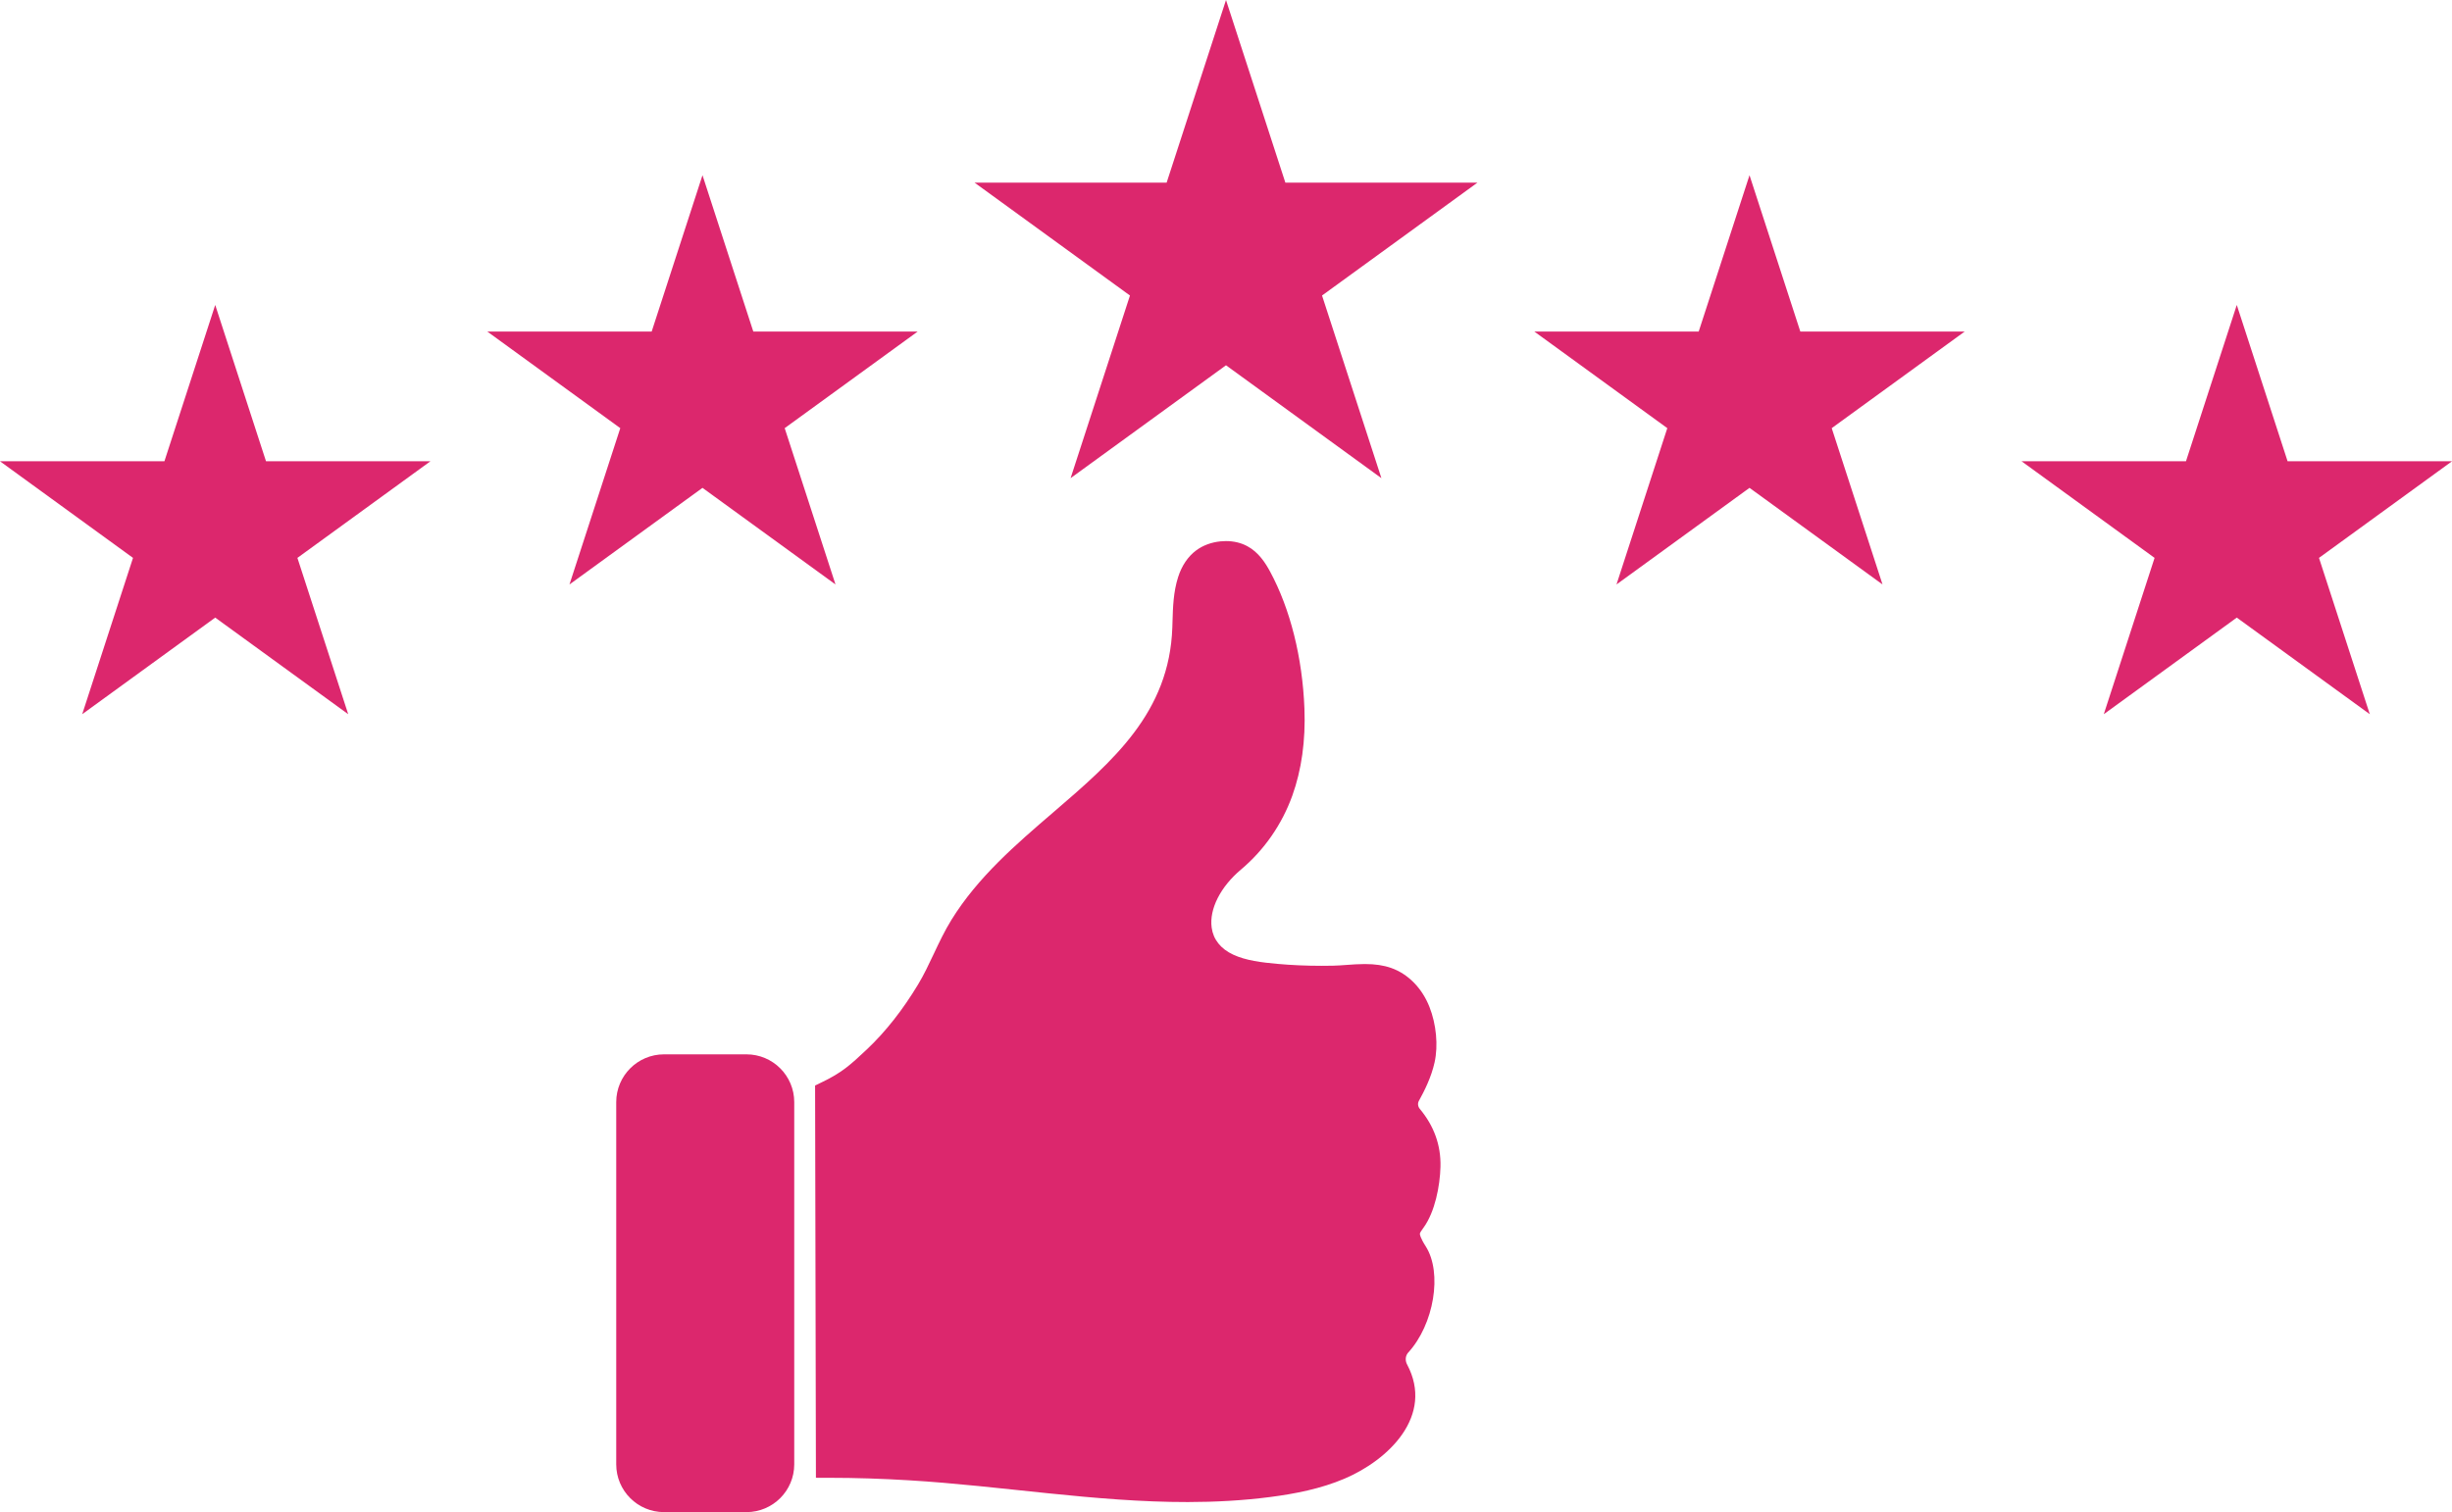
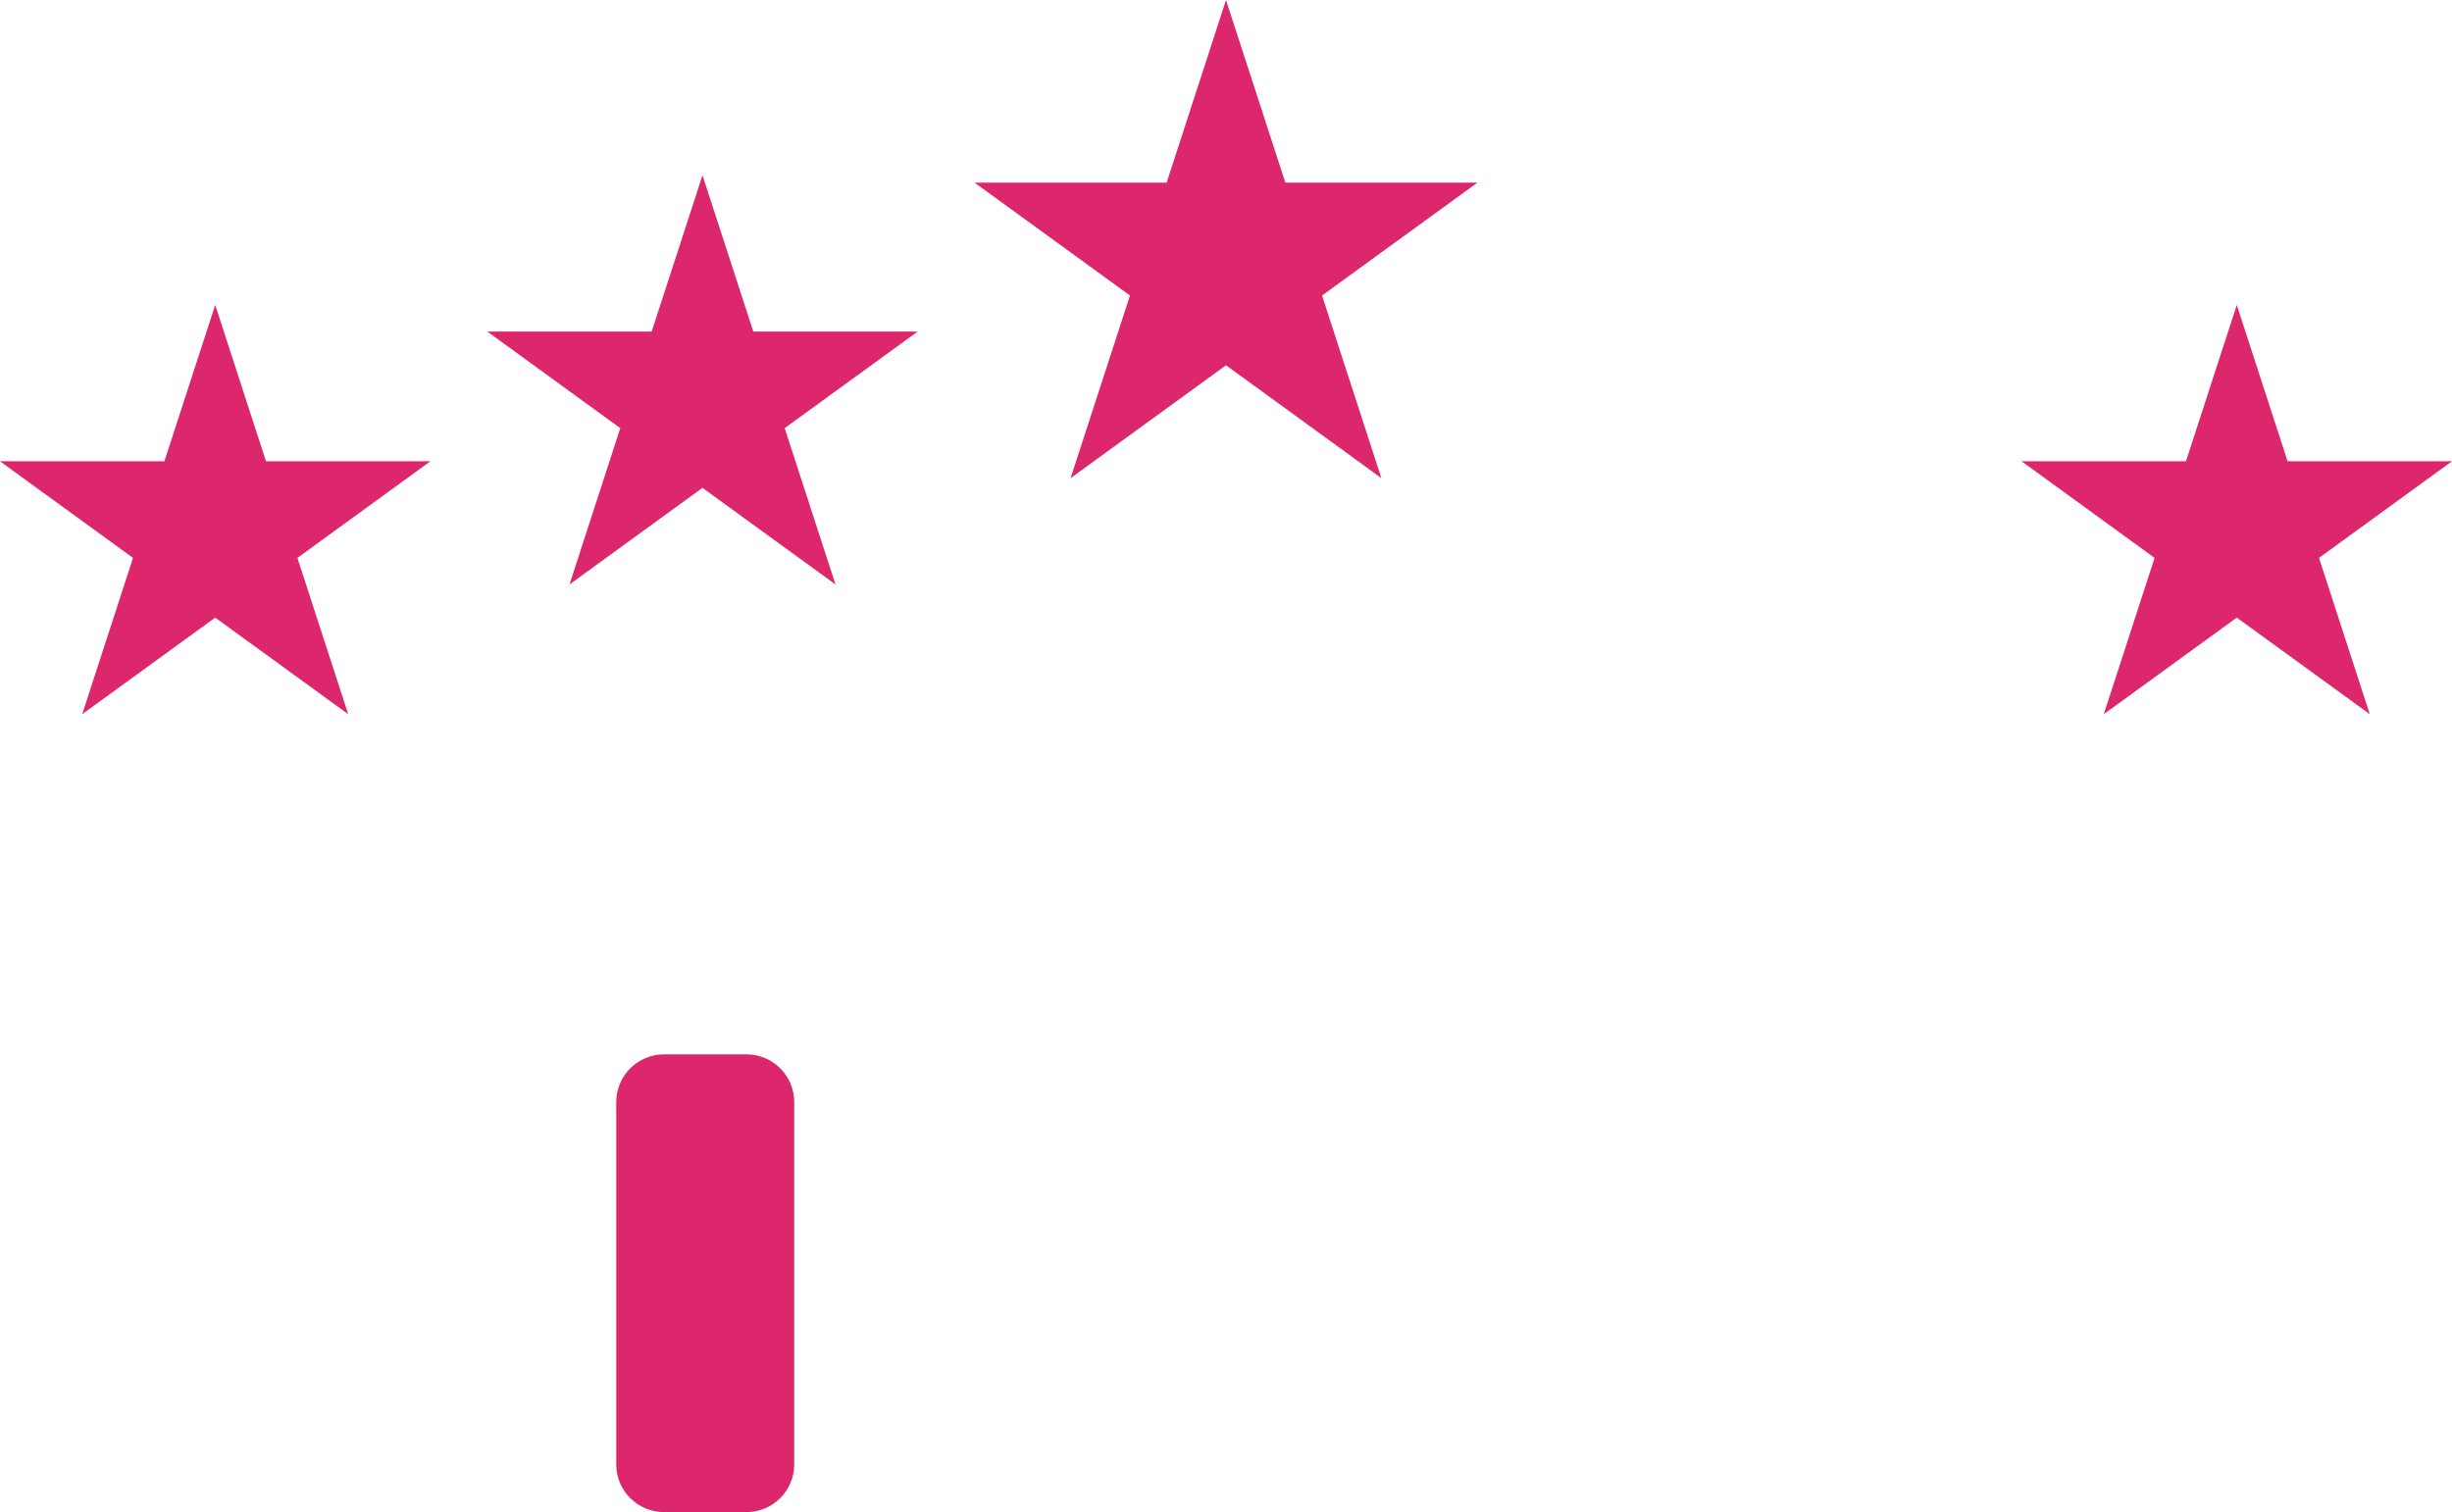
<svg xmlns="http://www.w3.org/2000/svg" id="Layer_1" data-name="Layer 1" viewBox="0 0 1905.4 1175.35">
  <defs>
    <style>
      .cls-1 {
        fill: #dc276d;
        stroke-width: 0px;
      }
    </style>
  </defs>
  <g>
-     <path class="cls-1" d="m923.19,1167.52c-72.43.1-144.57-12.58-216.96-16.92-20.57-1.23-41.18-1.93-61.78-1.93l-10.41-.02-.65-304.91,5.9-2.86c14.5-7.04,21.02-12.59,34.66-25.51,14.28-13.53,27.55-30.4,39.45-50.14,4.5-7.45,8.21-15.33,12.14-23.66,4.17-8.85,8.49-18.01,13.86-26.69,20.5-33.13,50.19-58.65,78.91-83.32,46.5-39.95,90.42-77.68,92.68-143.84.05-1.44.09-2.89.13-4.35.33-11.38.67-23.14,4.34-34.73,2.82-8.9,7.68-16.11,14.07-20.84,5.23-3.88,11.77-6.3,18.91-7.02,1.41-.14,2.82-.21,4.21-.21,6.08,0,11.63,1.32,16.5,3.91,8.85,4.71,14.18,13.08,17.83,19.85,15.67,29.04,25.14,66.83,26.66,106.43.96,24.88-2.21,47.66-9.42,67.69-8.07,22.41-21.85,42.27-39.87,57.42-15.97,13.43-24.71,30.69-22.81,45.06,1.22,9.26,7,16.55,16.7,21.07,9.97,4.66,22.35,6.1,34.17,7.18,10.99,1.01,22.63,1.52,34.59,1.52,2.93,0,5.93-.03,8.93-.09,3.27-.07,6.73-.32,10.38-.59,4.63-.34,9.41-.69,14.28-.69,8.03,0,14.52.97,20.43,3.04,13.14,4.59,24,15.63,29.78,30.28,5.34,13.56,6.87,30.05,4,43.03-2.56,11.64-7.9,22.19-12.25,30.08-1.04,1.89-.74,4.36.75,6.15,10.85,12.99,16.53,28.05,16.06,45.08-.4,14.81-4.24,34.86-13.08,47.13-1.42,1.97-2.89,4.01-2.93,4.79-.02.42.09,2.88,4.57,9.89,13.09,20.55,6.43,60.69-13.7,82.61-.14.15-.27.32-.4.49-1.83,2.5-1.87,5.89-.41,8.63,21.18,39.8-14.18,74.17-48.7,88.84-18.36,7.8-38.14,11.71-57.92,14.26-21.23,2.74-42.43,3.85-63.6,3.88Z" />
    <path class="cls-1" d="m515.98,819.52h64.09c20.49,0,37.12,16.63,37.12,37.12v281.58c0,20.49-16.63,37.12-37.12,37.12h-64.09c-20.49,0-37.12-16.63-37.12-37.12v-281.58c0-20.49,16.63-37.12,37.12-37.12Z" />
  </g>
  <g>
    <polygon class="cls-1" points="952.7 0 998.83 141.96 1148.09 141.96 1027.33 229.7 1073.46 371.66 952.7 283.92 831.94 371.66 878.07 229.7 757.31 141.96 906.57 141.96 952.7 0" />
-     <polygon class="cls-1" points="1359.51 136.19 1398.99 257.69 1526.75 257.69 1423.39 332.79 1462.87 454.29 1359.51 379.2 1256.15 454.29 1295.63 332.79 1192.27 257.69 1320.03 257.69 1359.51 136.19" />
    <polygon class="cls-1" points="1738.16 237.04 1777.64 358.54 1905.4 358.54 1802.04 433.64 1841.52 555.14 1738.16 480.05 1634.81 555.14 1674.28 433.64 1570.93 358.54 1698.68 358.54 1738.16 237.04" />
    <polygon class="cls-1" points="545.89 136.19 506.41 257.69 378.65 257.69 482.01 332.79 442.53 454.29 545.89 379.2 649.25 454.29 609.77 332.79 713.13 257.69 585.37 257.69 545.89 136.19" />
    <polygon class="cls-1" points="167.24 237.04 127.76 358.54 0 358.54 103.36 433.64 63.88 555.14 167.24 480.05 270.59 555.14 231.11 433.64 334.47 358.54 206.71 358.54 167.24 237.04" />
  </g>
</svg>